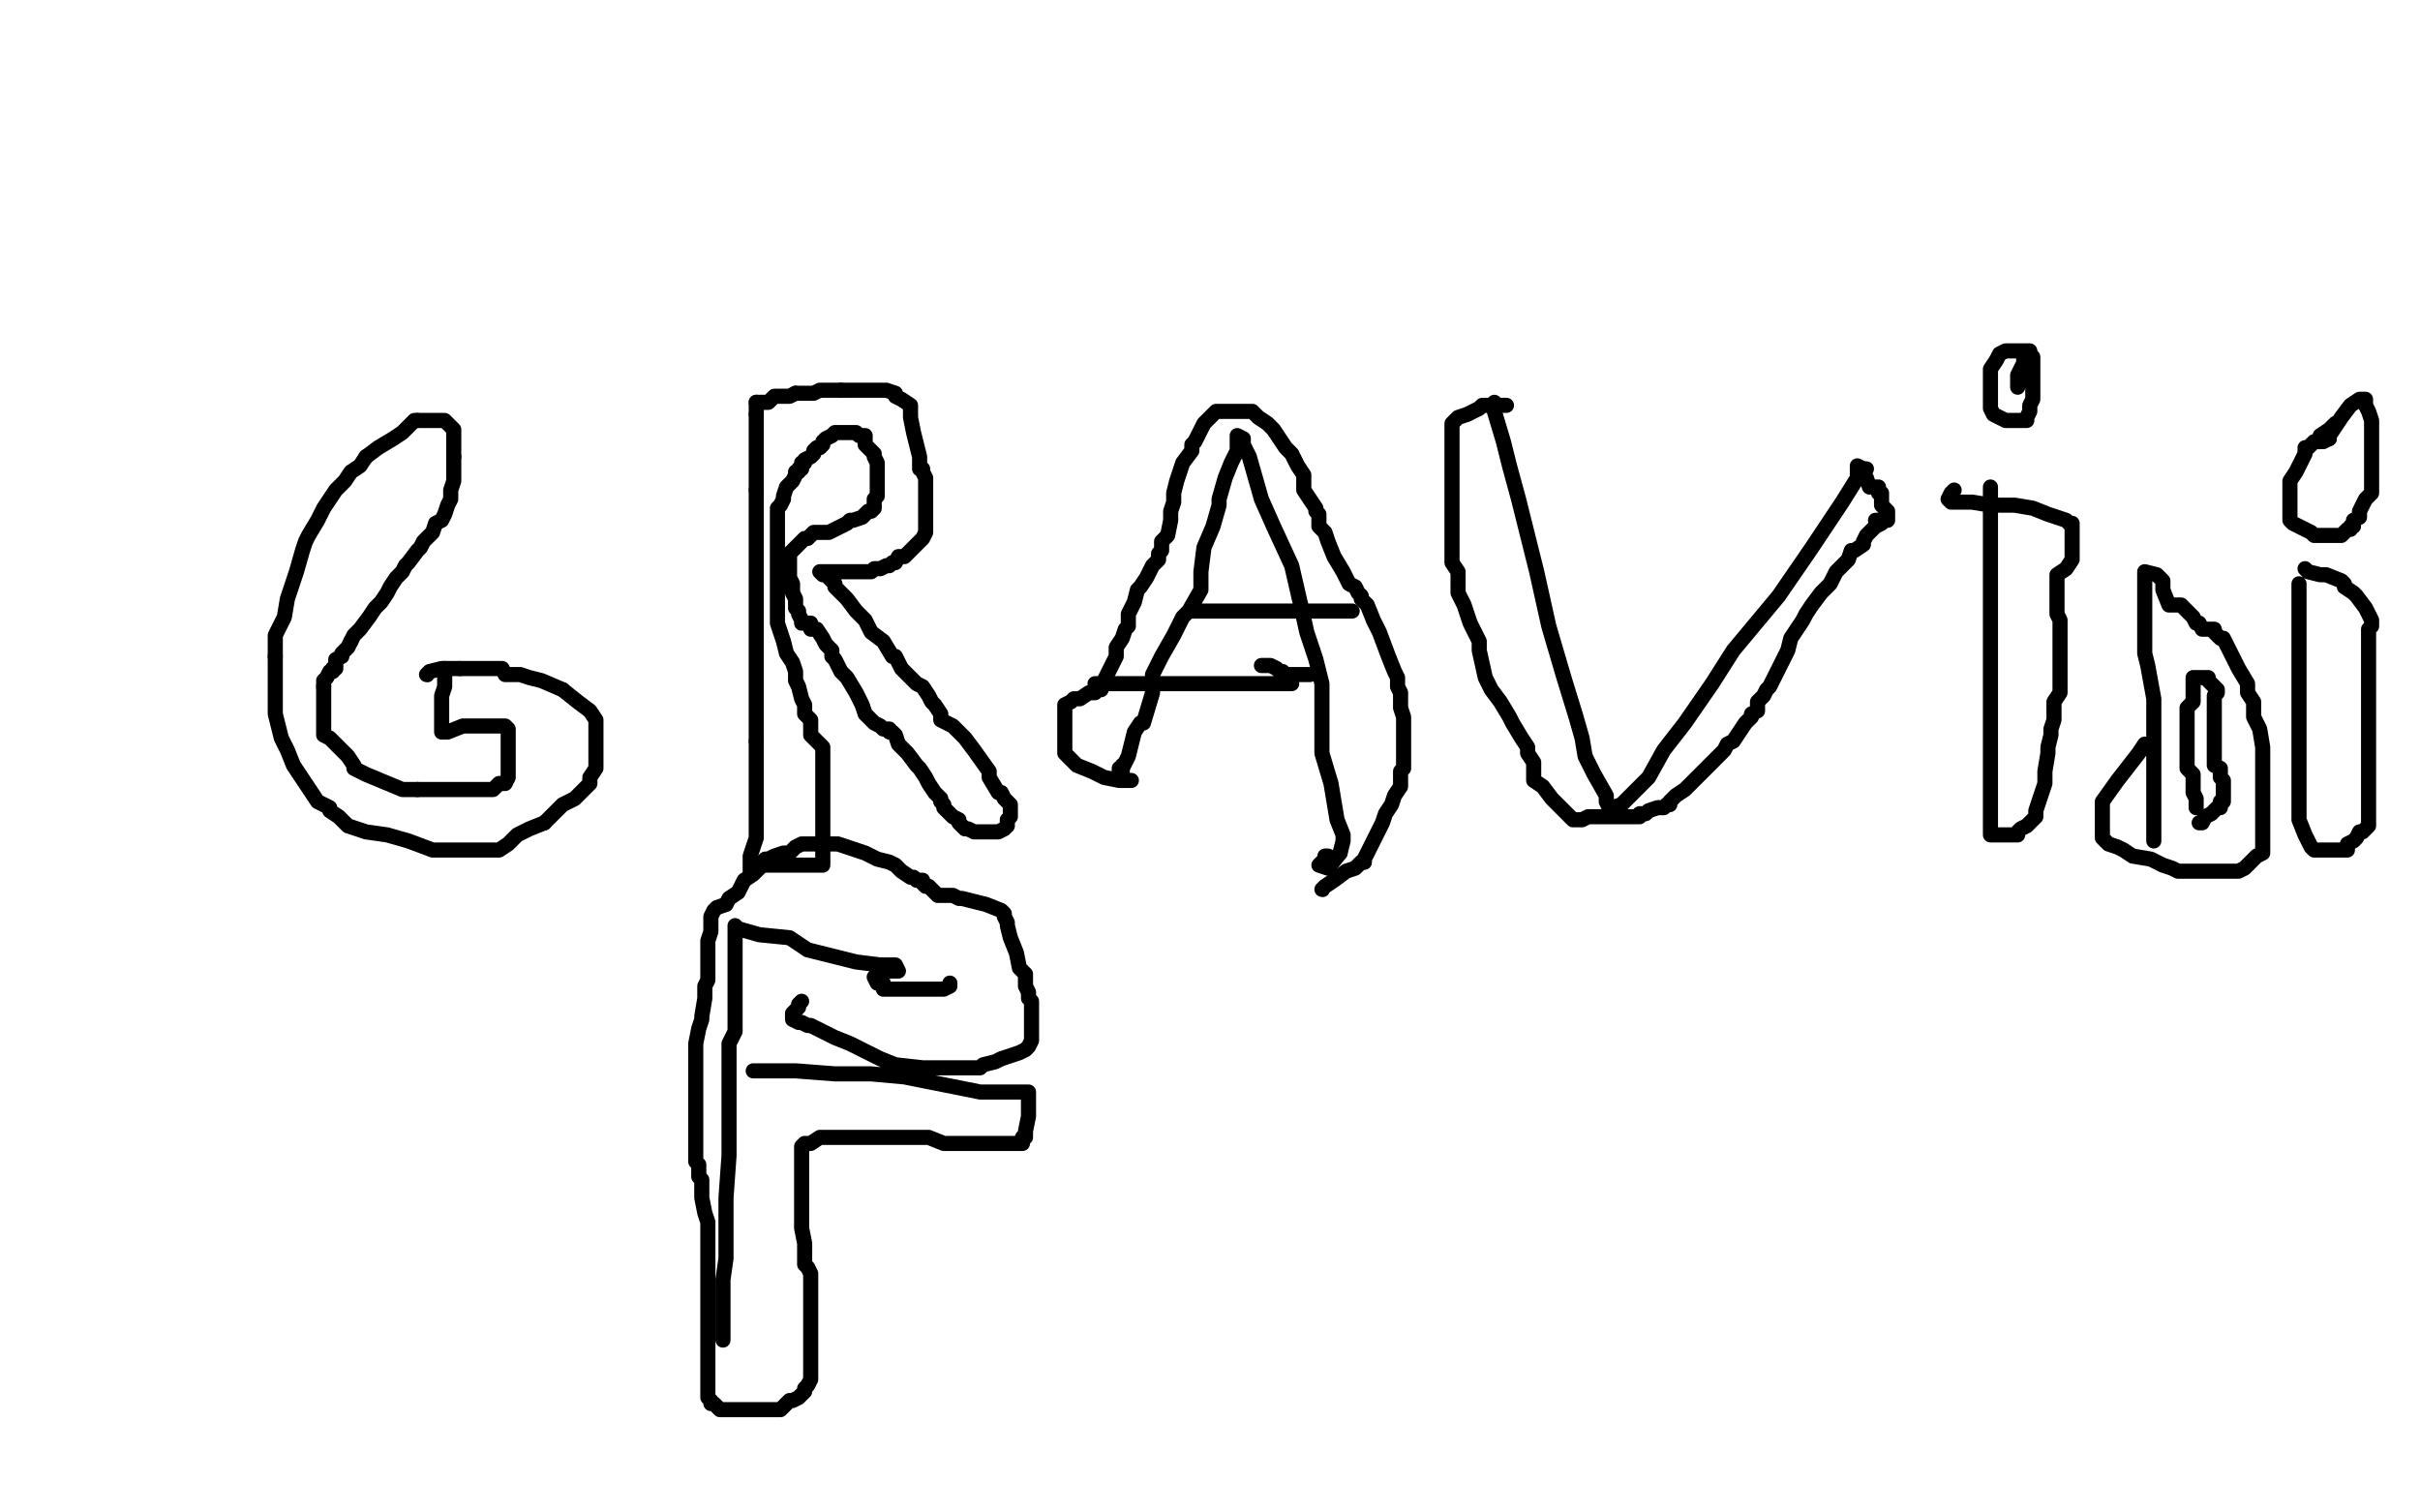
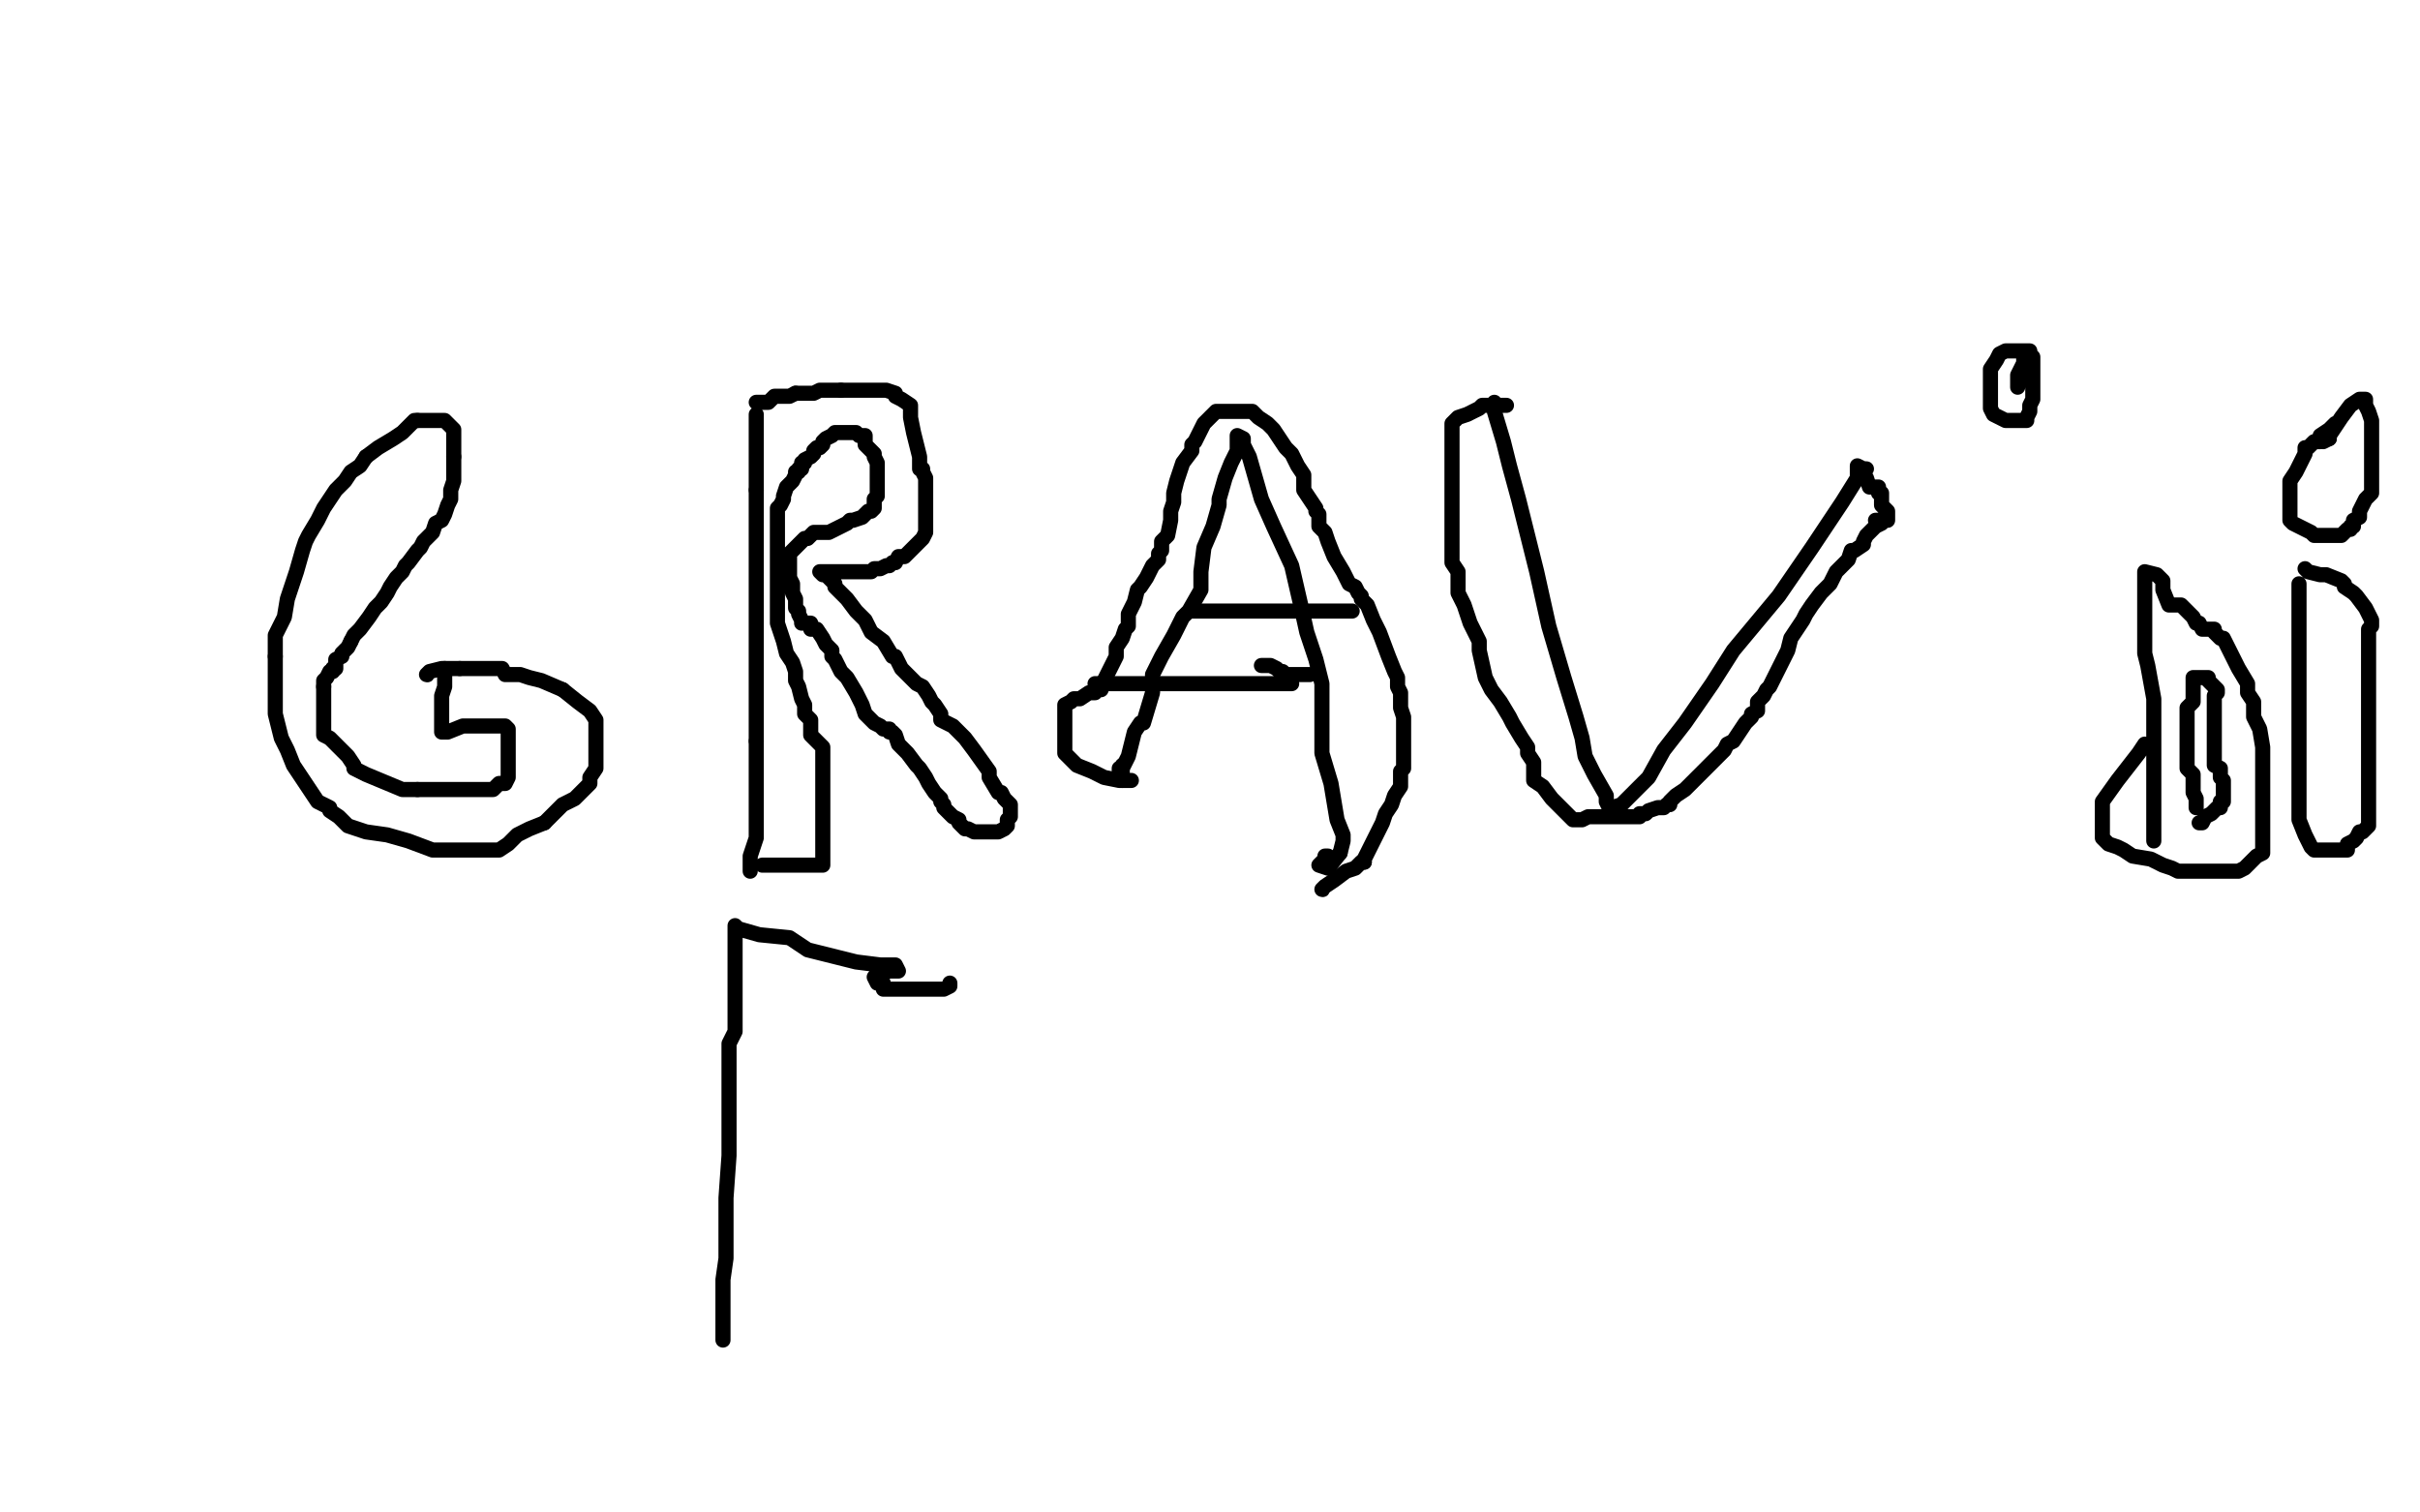
<svg xmlns="http://www.w3.org/2000/svg" width="800" height="500" version="1.1" style="stroke-antialiasing: false">
  <desc>This SVG has been created on https://colorillo.com/</desc>
  <rect x="0" y="0" width="800" height="500" style="fill: rgb(255,255,255); stroke-width:0" />
  <polyline points="121,151 119,154 116,156 114,159 111,162 107,168 105,172 102,177 101,179 100,182 98,189 95,198 94,204 91,210 91,217" style="fill: none; stroke: #000000; stroke-width: 5; stroke-linejoin: round; stroke-linecap: round; stroke-antialiasing: false; stroke-antialias: 0; opacity: 1.0" />
  <polyline points="138,139 137,139 137,139 135,141 135,141 134,142 134,142 133,143 133,143 130,145 130,145 125,148 125,148 121,151 121,151" style="fill: none; stroke: #000000; stroke-width: 5; stroke-linejoin: round; stroke-linecap: round; stroke-antialiasing: false; stroke-antialias: 0; opacity: 1.0" />
  <polyline points="91,217 91,221 91,224 91,228 91,232 91,236 92,240 93,244 95,248 97,253 101,259 103,262 105,265 109,267 109,268 112,270 115,273 121,275 128,276 135,278 143,281 154,281 159,281 162,281 165,281 168,279 171,276 175,274 180,272" style="fill: none; stroke: #000000; stroke-width: 5; stroke-linejoin: round; stroke-linecap: round; stroke-antialiasing: false; stroke-antialias: 0; opacity: 1.0" />
  <polyline points="180,272 183,269 186,266 190,264 192,262 195,259 195,258 195,257 197,254 197,253 197,252 197,251 197,250 197,249 197,248 197,246 197,244 197,242 197,238 195,235 191,232 186,228" style="fill: none; stroke: #000000; stroke-width: 5; stroke-linejoin: round; stroke-linecap: round; stroke-antialiasing: false; stroke-antialias: 0; opacity: 1.0" />
  <polyline points="186,228 179,225 175,224 172,223 171,223 167,223 166,221 162,221 160,221 157,221 153,221 152,221" style="fill: none; stroke: #000000; stroke-width: 5; stroke-linejoin: round; stroke-linecap: round; stroke-antialiasing: false; stroke-antialias: 0; opacity: 1.0" />
  <circle cx="141.5" cy="223.5" r="2" style="fill: #000000; stroke-antialiasing: false; stroke-antialias: 0; opacity: 1.0" />
  <polyline points="152,221 151,221 150,221 149,221 146,221 142,222 141,223" style="fill: none; stroke: #000000; stroke-width: 5; stroke-linejoin: round; stroke-linecap: round; stroke-antialiasing: false; stroke-antialias: 0; opacity: 1.0" />
  <polyline points="147,221 147,222 147,222 147,224 147,224 147,226 147,226 147,227 147,227 146,230 146,230 146,232 146,232 146,235 146,235 146,236 146,237 146,241 146,242 147,242 148,242 153,240 155,240 157,240 158,240 160,240 162,240 164,240 166,240 167,240 168,241 168,242 168,243 168,244 168,246 168,247 168,248 168,249 168,250 168,251 168,253 168,255 168,256 168,257 167,259 166,259 165,259 163,261 160,261 156,261 154,261 151,261 148,261 145,261 142,261 140,261 139,261 138,261" style="fill: none; stroke: #000000; stroke-width: 5; stroke-linejoin: round; stroke-linecap: round; stroke-antialiasing: false; stroke-antialias: 0; opacity: 1.0" />
  <polyline points="138,261 133,261 121,256 119,255 117,254 117,253 115,250 113,248 110,245 109,244 107,243 107,242 107,241 107,239 107,234 107,231 107,229 107,227" style="fill: none; stroke: #000000; stroke-width: 5; stroke-linejoin: round; stroke-linecap: round; stroke-antialiasing: false; stroke-antialias: 0; opacity: 1.0" />
  <polyline points="110,221 111,221 111,220 111,218 113,217 113,216 115,214 116,212" style="fill: none; stroke: #000000; stroke-width: 5; stroke-linejoin: round; stroke-linecap: round; stroke-antialiasing: false; stroke-antialias: 0; opacity: 1.0" />
  <polyline points="107,227 107,225 108,224 109,222 110,222 110,221" style="fill: none; stroke: #000000; stroke-width: 5; stroke-linejoin: round; stroke-linecap: round; stroke-antialiasing: false; stroke-antialias: 0; opacity: 1.0" />
  <polyline points="116,212 117,210 119,208 122,204 124,201 126,199 128,196 129,194 131,191 133,189 134,187 135,186 138,182 139,181 140,179 142,177 143,176 144,173 146,172 147,170 148,167 149,165 149,162 150,159 150,157 150,154 150,153 150,152 150,151" style="fill: none; stroke: #000000; stroke-width: 5; stroke-linejoin: round; stroke-linecap: round; stroke-antialiasing: false; stroke-antialias: 0; opacity: 1.0" />
  <polyline points="150,151 150,149 150,147 150,146 150,144 150,143 150,142 148,140 147,139 145,139 144,139 143,139 142,139 139,139 138,139" style="fill: none; stroke: #000000; stroke-width: 5; stroke-linejoin: round; stroke-linecap: round; stroke-antialiasing: false; stroke-antialias: 0; opacity: 1.0" />
  <polyline points="250,245 250,234 250,223 250,205 250,193 250,181 250,170 250,162" style="fill: none; stroke: #000000; stroke-width: 5; stroke-linejoin: round; stroke-linecap: round; stroke-antialiasing: false; stroke-antialias: 0; opacity: 1.0" />
  <polyline points="250,162 250,154 250,148 250,143 250,141 250,139 250,137" style="fill: none; stroke: #000000; stroke-width: 5; stroke-linejoin: round; stroke-linecap: round; stroke-antialiasing: false; stroke-antialias: 0; opacity: 1.0" />
  <polyline points="248,288 248,287 248,287 248,283 248,283 250,277 250,277 250,270 250,270 250,262 250,262 250,251 250,251 250,245 250,245" style="fill: none; stroke: #000000; stroke-width: 5; stroke-linejoin: round; stroke-linecap: round; stroke-antialiasing: false; stroke-antialias: 0; opacity: 1.0" />
  <polyline points="250,133 252,133 254,133 256,131 261,131 263,130" style="fill: none; stroke: #000000; stroke-width: 5; stroke-linejoin: round; stroke-linecap: round; stroke-antialiasing: false; stroke-antialias: 0; opacity: 1.0" />
  <polyline points="263,130 265,130 266,130 268,130 269,130 271,129 274,129 278,129" style="fill: none; stroke: #000000; stroke-width: 5; stroke-linejoin: round; stroke-linecap: round; stroke-antialiasing: false; stroke-antialias: 0; opacity: 1.0" />
-   <polyline points="250,137 250,136 250,134 250,133" style="fill: none; stroke: #000000; stroke-width: 5; stroke-linejoin: round; stroke-linecap: round; stroke-antialiasing: false; stroke-antialias: 0; opacity: 1.0" />
  <polyline points="278,129 284,129 288,129 289,129 291,129 293,129 296,130 296,131 298,132 301,134 301,136 301,138 302,143 304,151 304,154 304,155 305,155 305,156 306,158 306,160 306,163 306,165 306,168 306,171 306,173 306,176 305,178 303,180 301,182 299,184 297,184 296,186 295,186 294,187 293,187 291,188 289,188 288,189 287,189 286,189 285,189 282,189 280,189 279,189 278,189 277,189 276,189 275,189 274,189 273,189 271,189 272,190 273,190 274,191 276,193 276,194 278,196 280,198 283,202 286,205 288,209 292,212 295,217 296,217 298,221 303,226 305,227 307,230 308,232 309,233 311,236 311,238 313,239 315,240 316,241 319,244 322,248 327,255 327,257 330,262 331,262 332,264 333,265 334,266 334,267 334,268 334,269 334,270 333,271 333,272 333,273 332,274 330,275 328,275 327,275 325,275 324,275 322,275 320,274 319,274 317,272 317,271 315,270 313,268 312,267 312,266 311,265 311,264 309,262 307,259 306,257 304,254 303,253 300,249 297,246 296,243 295,242 294,242 294,241 292,241 291,240 289,239 288,238 286,236 285,233 283,229 280,224 278,222 277,220 276,218 275,217 275,216 275,215 273,213 272,211 270,208 269,208 268,208 268,207 268,206 265,206 265,205 264,203 264,202 263,201 263,199 263,198 262,196 262,193 261,191 261,190 261,189 261,188 261,187 261,185 261,184 261,183 262,182 263,181 265,179 266,178 267,178 268,177 269,176 270,176 271,176 273,176 274,176 276,175 280,173 281,172 282,172 285,171 286,170 287,169 288,169 289,168 289,167 289,166 289,165 290,164 290,162 290,161 290,160 290,159 290,157 290,154 290,153 289,151 289,150 288,149 287,148 286,147 286,146 286,145 286,144 284,144 283,143 282,143 281,143 280,143 278,143 277,143 276,143 275,144 273,145 272,146 272,147 271,148 270,148 269,149 269,150 268,151 266,152 266,153 265,153 265,155 264,155 264,156 263,156 263,157 262,159 261,160 260,161 259,164 259,165 258,167 257,168 257,169 257,170 257,171 257,173 257,174 257,175 257,177 257,178 257,180 257,182 257,185 257,189 257,194 257,201 257,206 259,212 260,216 262,219 263,222 263,223 263,225 264,227 265,231 266,233 266,236 268,238 268,240 268,242 268,243 270,245 272,247 272,249 272,254 272,256 272,261 272,264 272,268 272,270 272,272 272,273 272,276 272,279 272,281 272,283 272,285 272,286 268,286 267,286 266,286 265,286 262,286 261,286 260,286 259,286 256,286 255,286 253,286 252,286" style="fill: none; stroke: #000000; stroke-width: 5; stroke-linejoin: round; stroke-linecap: round; stroke-antialiasing: false; stroke-antialias: 0; opacity: 1.0" />
  <polyline points="371,258 371,257 371,257 371,254 371,254 373,250 373,250 375,242 375,242 377,239 377,239 378,239 378,239 381,229 381,229 381,223 384,217 388,210 391,204 393,202 397,195 397,189 398,181 401,174 403,167 403,165 405,158 407,153 409,149 409,147 409,145 409,144 411,145 411,147 413,151 415,158 417,165 421,174 427,187 430,200 432,209 435,218 437,226 437,233 437,240 437,249 440,259 441,265 442,271 444,276 444,277 444,278 443,282" style="fill: none; stroke: #000000; stroke-width: 5; stroke-linejoin: round; stroke-linecap: round; stroke-antialiasing: false; stroke-antialias: 0; opacity: 1.0" />
  <circle cx="439.5" cy="283.5" r="2" style="fill: #000000; stroke-antialiasing: false; stroke-antialias: 0; opacity: 1.0" />
  <polyline points="443,282 439,287 436,286 438,284 438,283 439,283" style="fill: none; stroke: #000000; stroke-width: 5; stroke-linejoin: round; stroke-linecap: round; stroke-antialiasing: false; stroke-antialias: 0; opacity: 1.0" />
  <polyline points="427,226 426,226 426,226 424,226 424,226 420,226 420,226 415,226 415,226 406,226 406,226 399,226 399,226 393,226 393,226 389,226 382,226 372,226 368,226 365,226 364,226 362,226 366,226 369,226 374,226" style="fill: none; stroke: #000000; stroke-width: 5; stroke-linejoin: round; stroke-linecap: round; stroke-antialiasing: false; stroke-antialias: 0; opacity: 1.0" />
  <polyline points="394,202 399,202 399,202 402,202 402,202 408,202 408,202 414,202 414,202 419,202 419,202 427,202 427,202 431,202 434,202 436,202 439,202 440,202 445,202 447,202 446,202" style="fill: none; stroke: #000000; stroke-width: 5; stroke-linejoin: round; stroke-linecap: round; stroke-antialiasing: false; stroke-antialias: 0; opacity: 1.0" />
  <polyline points="371,253 370,255 370,255 370,254" style="fill: none; stroke: #000000; stroke-width: 5; stroke-linejoin: round; stroke-linecap: round; stroke-antialiasing: false; stroke-antialias: 0; opacity: 1.0" />
  <polyline points="417,220 418,220 418,220 420,220 420,220 422,221 422,221 423,222 423,222 424,222 424,222 425,223 425,223 426,223 427,223 428,223 429,223 431,223 432,223 433,223" style="fill: none; stroke: #000000; stroke-width: 5; stroke-linejoin: round; stroke-linecap: round; stroke-antialiasing: false; stroke-antialias: 0; opacity: 1.0" />
  <polyline points="374,258 373,258 373,258 370,258 370,258 365,257 365,257 361,255 361,255 356,253 356,253 355,252 355,252 353,250 352,249 352,246 352,242 352,237 352,235 352,233 354,232 355,231 357,231 360,229 362,229 362,228 364,228 365,225 366,223 367,221 369,217 369,214 371,211 372,208 373,207 373,204 373,203 375,199 376,195 377,194 379,191 381,187 383,185 383,183 384,182 384,181 384,179 386,177 387,172 387,169 388,166 388,163 389,159 390,156 391,153 394,149 394,147 395,146 397,142 398,140 399,139 400,138 401,137 402,136 403,136 404,136 405,136 406,136 407,136 408,136 410,136 411,136 414,136 416,138 419,140 420,141 421,142 423,145 425,148 427,150 428,152 429,154 431,157 431,162 435,168 435,169 436,170 436,171 436,172 436,174 438,176 439,179 441,184 444,189 446,193 448,194 449,196 450,197 450,198 452,200 454,205 456,209 459,217 461,222 462,224 462,227 463,229 463,231 463,234 464,237 464,240 464,243 464,247 464,249 464,251 464,252 464,254 463,255 463,257 463,260 461,263 460,266 458,269 457,272 455,276 453,280 452,282 451,284 451,285" style="fill: none; stroke: #000000; stroke-width: 5; stroke-linejoin: round; stroke-linecap: round; stroke-antialiasing: false; stroke-antialias: 0; opacity: 1.0" />
  <circle cx="437.5" cy="294.5" r="2" style="fill: #000000; stroke-antialiasing: false; stroke-antialias: 0; opacity: 1.0" />
  <polyline points="451,285 450,285 448,287 445,288 441,291 438,293 437,294" style="fill: none; stroke: #000000; stroke-width: 5; stroke-linejoin: round; stroke-linecap: round; stroke-antialiasing: false; stroke-antialias: 0; opacity: 1.0" />
  <polyline points="494,133 494,136 494,136 497,146 497,146 499,154 499,154 502,165 502,165 508,189 508,189 512,207 512,207 517,224 517,224 521,237 523,244 524,250 527,256 531,263 531,265 532,267 533,267 536,266 540,262 545,257 550,248 557,239 566,226 573,215 588,197 599,181 609,166 614,158 614,154 616,155 617,155 614,155 614,156 617,158 618,161 619,161 620,161 621,161 621,163 622,163 622,164 622,165 622,167 623,168 624,169 624,171 624,172 623,172 620,172 622,173 620,174 618,176 617,177 616,179 616,180 613,182 612,182 611,185 609,187 607,189 606,191 605,193 603,195 602,196 599,200 597,203 596,205 594,208 592,211 591,215 590,217 588,221 587,223 585,227 584,228 583,230 581,232 581,235 579,236 579,237 578,238 577,239 575,242 573,245 571,246 570,248 569,249 568,250 566,252 564,254 561,257 558,260 557,261 554,263 553,264 552,265 552,266 551,266 550,267 548,267 545,268 544,269 542,269 542,270 541,270 540,270 539,270 537,270 535,270 532,270 529,270 528,270 526,270 525,270 523,271 522,271 520,271 517,268 513,264 510,260 507,258 507,256 507,255 507,252 505,249 505,247 503,244 500,239 499,237 496,232 493,228 491,224 489,215 489,212 486,206 484,200 482,196 482,193 482,192 482,189 480,186 480,184 480,182 480,178 480,175 480,174 480,168 480,165 480,162 480,159 480,156 480,155 480,151 480,149 480,148 480,145 480,144 480,142 480,141 480,140 482,138 485,137 487,136 489,135 490,134 493,134 495,134 496,134 498,134" style="fill: none; stroke: #000000; stroke-width: 5; stroke-linejoin: round; stroke-linecap: round; stroke-antialiasing: false; stroke-antialias: 0; opacity: 1.0" />
-   <polyline points="658,161 658,166 658,166 658,174 658,174 658,181 658,181 658,187 658,187 658,197 658,197 658,206 658,206 658,217 658,217 658,225 658,240 658,251 658,261 658,267 658,270 658,271 658,272 658,274 658,275 658,276 659,276 661,276 664,276 667,276 667,275 668,274 670,273 671,272 672,271 673,270 673,268 674,265 675,262 676,259 676,255 677,249 677,247 678,243 678,241 679,238 679,235 679,232 681,229 681,225 681,220 681,217 681,213 681,210 681,206 681,205 680,203 680,202 680,200 680,199 680,198 680,197 680,195 680,193 680,190 683,188 685,185 685,182 685,180 685,178 685,177 685,175 685,174 685,173 684,173 683,172 677,170 672,168 666,167 662,167 658,167 652,166 649,166 646,166 645,166 644,165 645,163 646,162" style="fill: none; stroke: #000000; stroke-width: 5; stroke-linejoin: round; stroke-linecap: round; stroke-antialiasing: false; stroke-antialias: 0; opacity: 1.0" />
  <polyline points="667,128 667,127 667,127 667,126 667,126 667,125 667,125 667,124 667,124 669,120 669,120 669,118 669,118 669,116 668,116 667,116 666,116 665,116 663,116 661,117 660,119 658,122 658,125 658,127 658,130 658,131 658,132 658,134 658,135 659,137 663,139 664,139 665,139 666,139 667,139 668,139 669,139 670,139 670,138 671,136 671,134 672,132 672,130 672,128 672,127 672,125 672,123 672,122 672,121 672,118 671,117 671,116 670,116 669,116 669,118" style="fill: none; stroke: #000000; stroke-width: 5; stroke-linejoin: round; stroke-linecap: round; stroke-antialiasing: false; stroke-antialias: 0; opacity: 1.0" />
  <polyline points="712,278 712,277 712,277 712,275 712,275 712,274 712,274 712,273 712,273 712,269 712,269 712,264 712,264 712,257 712,257 712,251 712,244 712,239 712,231 710,220 709,216 709,211 709,202 709,200 709,197 709,194 709,190 709,189 713,190 714,191 715,192 715,193 715,195 717,200 719,200 721,200 725,204 726,206 727,206 728,208 730,208 732,208 732,209 734,211 735,211 736,213 738,217 740,221 743,226 743,229 745,232 745,237 747,241 748,247 748,253 748,257 748,266 748,269 748,275 748,276 748,278 748,280 748,282 746,283 743,286 742,287 740,288 739,288 737,288 734,288 731,288 727,288 723,288 720,288 718,287 715,286 711,284 705,283 702,281 700,280 697,279 695,277 695,275 695,269 695,265 700,258 707,249 709,246" style="fill: none; stroke: #000000; stroke-width: 5; stroke-linejoin: round; stroke-linecap: round; stroke-antialiasing: false; stroke-antialias: 0; opacity: 1.0" />
  <polyline points="760,193 760,195 760,195 760,199 760,199 760,204 760,204 760,209 760,209 760,216 760,216 760,222 760,222 760,229 760,229 760,235 760,240 760,242 760,251 760,258 760,265 760,271 762,276 763,278 764,280 765,281 766,281 770,281 772,281 774,281 776,281 776,280 776,279 778,278 779,277 780,275 781,275 782,274 783,273 783,271 783,269 783,267 783,266 783,265 783,261 783,257 783,252 783,247 783,242 783,232 783,229 783,224 783,219 783,216 783,213 783,212 783,210 783,209 783,208 784,207 784,206 784,205 782,201 779,197 778,196 775,194 775,193 774,192 769,190 767,190 763,189 762,188" style="fill: none; stroke: #000000; stroke-width: 5; stroke-linejoin: round; stroke-linecap: round; stroke-antialiasing: false; stroke-antialias: 0; opacity: 1.0" />
  <polyline points="772,140 770,142 770,142 767,144 767,144 767,146 767,146 766,146 766,146 765,146 765,146 763,148 763,148 762,148 762,148 762,150 761,152 759,156 757,159 757,162 757,165 757,167 757,169 757,172 758,173 760,174 764,176 765,177 766,177 768,177 769,177 770,177 771,177 774,177 776,175 777,175 777,174 778,174 778,172 780,171 780,169 782,165 784,163 784,161 784,160 784,158 784,153 784,151 784,145 784,141 784,139 783,136 782,134 782,132 781,132 780,132 777,134 774,138 770,144 770,145" style="fill: none; stroke: #000000; stroke-width: 5; stroke-linejoin: round; stroke-linecap: round; stroke-antialiasing: false; stroke-antialias: 0; opacity: 1.0" />
  <polyline points="770,145 768,146" style="fill: none; stroke: #000000; stroke-width: 5; stroke-linejoin: round; stroke-linecap: round; stroke-antialiasing: false; stroke-antialias: 0; opacity: 1.0" />
  <polyline points="726,267 726,266 726,266 726,264 726,264 725,262 725,262 725,260 725,260 725,259 725,259 725,256 725,256 723,254 723,254 723,252 723,251 723,250 723,247 723,243 723,241 723,238 723,237 723,235 723,234 724,233 725,232 725,231 725,229 725,228 725,226 725,225 725,224 726,224 727,224 728,224 729,224 730,224 730,225 731,226 732,227 733,228 733,229 732,230 732,231 732,232 732,234 732,235 732,238 732,241 732,243 732,246 732,247 732,250 732,251 732,252 732,253 734,254 734,255 734,257 735,258 735,259 735,260 735,261 735,262 735,263 735,265 734,265 734,267 733,267 732,268 731,269 729,270 728,272 727,272" style="fill: none; stroke: #000000; stroke-width: 5; stroke-linejoin: round; stroke-linecap: round; stroke-antialiasing: false; stroke-antialias: 0; opacity: 1.0" />
  <polyline points="239,443 239,439 239,439 239,433 239,433 239,423 239,423 240,416 240,416 240,408 240,408 240,396 240,396 241,382 241,382 241,365 241,358 241,351 241,345 243,341 243,335 243,330 243,323 243,319 243,313 243,308 243,306 244,307 251,309 261,310 267,314 283,318 291,319 294,319 296,319 297,321 295,321 294,321 291,322 289,323 290,325 291,325 292,325 292,327 293,327 295,327 297,327 298,327 301,327 302,327 306,327 308,327 312,327 314,326 314,325" style="fill: none; stroke: #000000; stroke-width: 5; stroke-linejoin: round; stroke-linecap: round; stroke-antialiasing: false; stroke-antialias: 0; opacity: 1.0" />
-   <polyline points="249,354 252,354 252,354 255,354 255,354 263,354 263,354 276,355 276,355 279,355 279,355 288,355 288,355 299,356 299,356 319,360 324,361 334,361 338,361 339,361 340,361 340,363 340,364 340,367 340,369 339,374 339,375 339,376 338,376 338,377 338,378 337,378 334,378 333,378 332,378 325,378 321,378 319,378 315,378 312,378 307,376 303,376 298,376 295,376 293,376 292,376 291,376 288,376 285,376 281,376 279,376 278,376 277,376 273,376 271,376 268,378 267,378 266,378 265,379 265,384 265,393 265,398 265,406 266,411 266,415 266,417 266,418 267,419 268,421 268,422 268,424 268,426 268,427 268,430 268,431 268,434 268,438 268,443 268,445 268,449 268,451 268,454 268,456 267,458 266,459 266,460 265,461 264,462 262,463 261,463 259,465 258,466 256,466 255,466 253,466 250,466 245,466 242,466 238,466 236,464 235,464 235,463 234,462 234,461 234,459 234,455 234,451 234,447 234,443 234,438 234,433 234,430 234,423 234,419 234,414 234,411 234,406 234,404 233,401 232,396 232,395 232,394 232,392 232,390 231,389 231,387 231,385 230,384 230,383 230,380 230,378 230,374 230,370 230,367 230,363 230,357 230,354 230,350 230,345 231,340 232,337 232,336 233,330 233,328 233,326 234,324 234,322 234,320 234,318 234,316 234,314 234,312 234,311 235,308 235,307 235,304 235,303 236,301 237,300 240,299 241,297 244,295 245,293 246,291 249,289 251,287 251,286 253,284 254,284 256,283 259,282 261,282 263,280 265,279 269,279 270,279 273,279 274,279 277,279 280,280 286,282 290,284 294,285 296,286 298,288 301,290 302,290 303,291 305,291 305,292 306,293 307,293 309,295 310,296 311,296 314,296 315,296 317,297 318,297 322,298 326,299 331,301 332,302 332,303 333,305 333,306 334,310 336,315 337,320 339,322 339,326 340,328 340,330 341,331 341,333 341,335 341,337 341,339 341,340 341,341 341,342 341,343 341,344 340,346 339,347 337,348 334,349 331,350 329,351 325,352 324,353 320,353 317,353 314,353 311,353 309,353 305,353 296,352 291,350 285,347 281,345 276,343 272,341 268,339 267,339 265,338 264,338 262,337 262,335 263,334 264,333 264,332 265,331" style="fill: none; stroke: #000000; stroke-width: 5; stroke-linejoin: round; stroke-linecap: round; stroke-antialiasing: false; stroke-antialias: 0; opacity: 1.0" />
</svg>